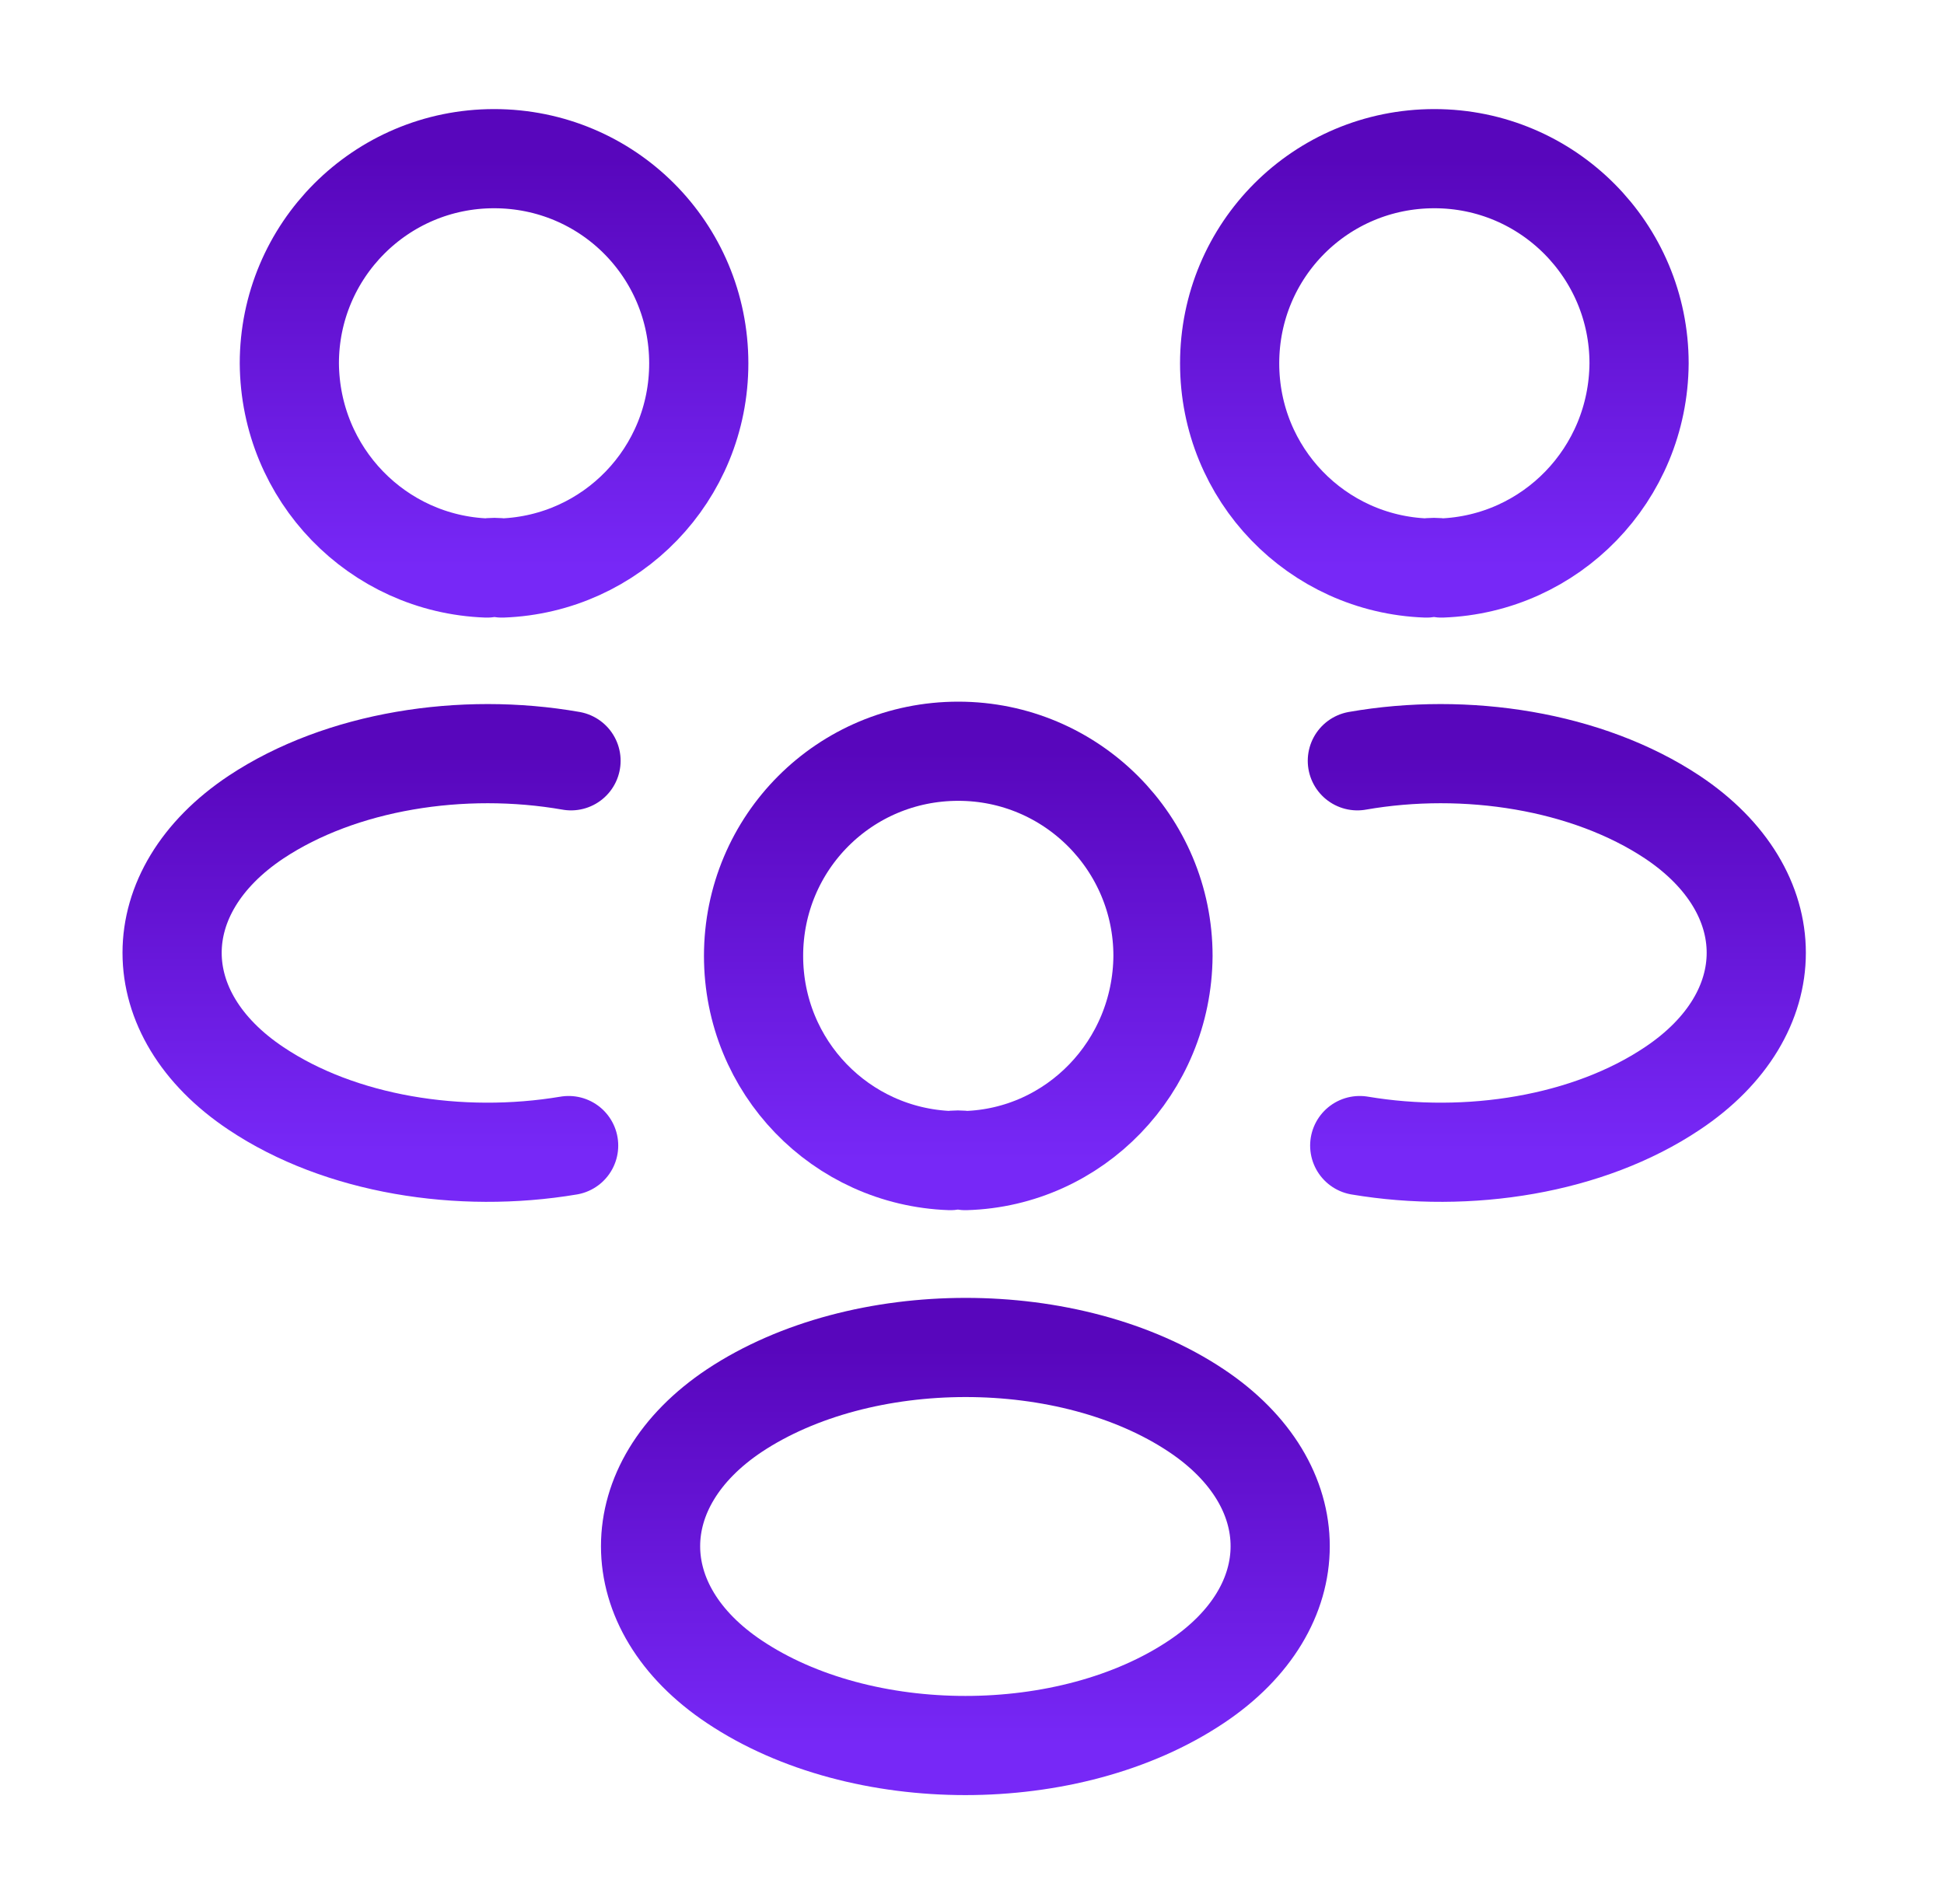
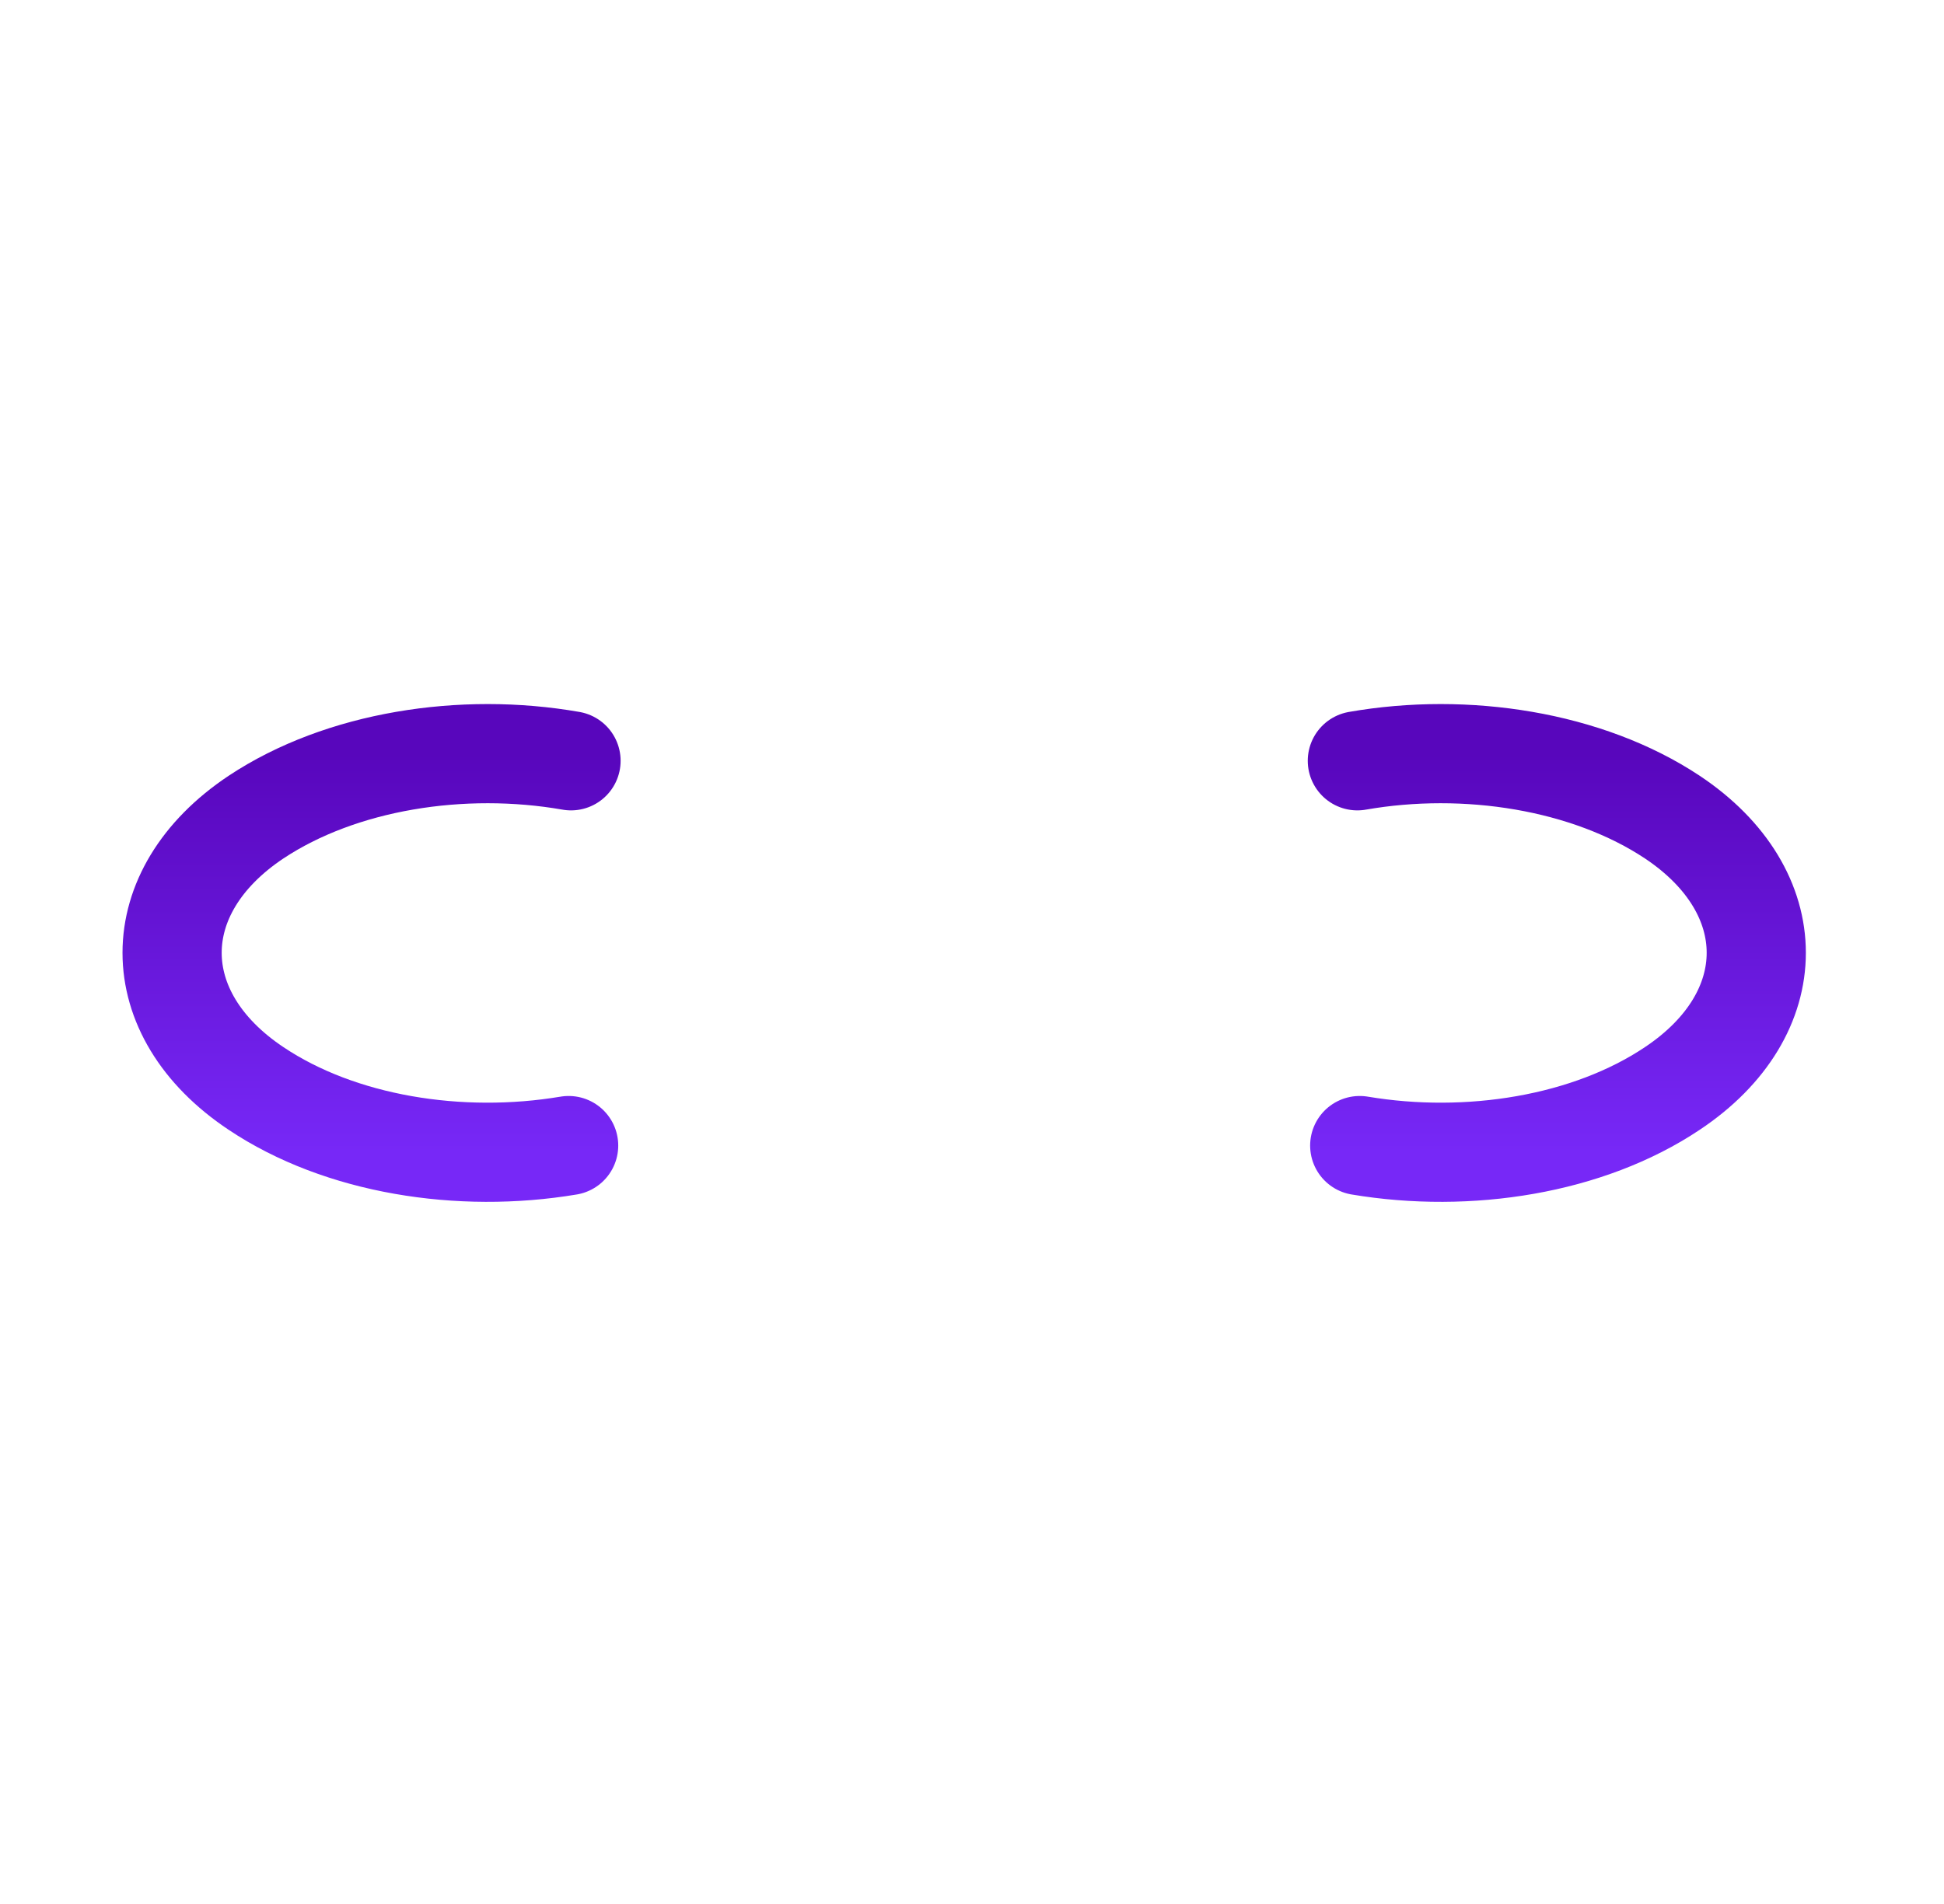
<svg xmlns="http://www.w3.org/2000/svg" width="49" height="48" viewBox="0 0 49 48" fill="none">
-   <path d="M35.954 14.32C33.194 14.22 30.994 11.96 30.994 9.16C30.994 6.3 33.294 4 36.154 4C39.014 4 41.314 6.32 41.314 9.16C41.294 11.96 39.094 14.22 36.334 14.32C36.214 14.3 36.074 14.3 35.954 14.32Z" stroke="url(#paint0_linear_2552_32353)" stroke-width="2.5" stroke-linecap="round" stroke-linejoin="round" />
  <path d="M34.273 28.88C37.013 29.34 40.033 28.86 42.153 27.44C44.973 25.56 44.973 22.48 42.153 20.6C40.013 19.18 36.953 18.7 34.213 19.18" stroke="url(#paint1_linear_2552_32353)" stroke-width="2.5" stroke-linecap="round" stroke-linejoin="round" />
-   <path d="M12.653 14.32C15.414 14.22 17.613 11.96 17.613 9.16C17.613 6.3 15.313 4 12.454 4C9.593 4 7.293 6.32 7.293 9.16C7.313 11.96 9.513 14.22 12.274 14.32C12.393 14.3 12.534 14.3 12.653 14.32Z" stroke="url(#paint2_linear_2552_32353)" stroke-width="2.5" stroke-linecap="round" stroke-linejoin="round" />
  <path d="M14.333 28.88C11.593 29.34 8.573 28.86 6.453 27.44C3.633 25.56 3.633 22.48 6.453 20.6C8.593 19.18 11.653 18.7 14.393 19.18" stroke="url(#paint3_linear_2552_32353)" stroke-width="2.5" stroke-linecap="round" stroke-linejoin="round" />
-   <path d="M23.954 29.259C21.194 29.16 18.994 26.899 18.994 24.099C18.994 21.239 21.294 18.939 24.154 18.939C27.014 18.939 29.314 21.259 29.314 24.099C29.294 26.899 27.094 29.18 24.334 29.259C24.214 29.239 24.074 29.239 23.954 29.259Z" stroke="url(#paint4_linear_2552_32353)" stroke-width="2.5" stroke-linecap="round" stroke-linejoin="round" />
-   <path d="M18.513 42.4C21.713 44.54 26.953 44.54 30.153 42.4C32.973 40.52 32.973 37.44 30.153 35.56C26.973 33.44 21.713 33.44 18.513 35.56C15.693 37.44 15.693 40.52 18.513 42.4Z" stroke="url(#paint5_linear_2552_32353)" stroke-width="2.5" stroke-linecap="round" stroke-linejoin="round" />
  <defs>
    <linearGradient id="paint0_linear_2552_32353" x1="36.154" y1="4" x2="36.154" y2="14.32" gradientUnits="userSpaceOnUse">
      <stop stop-color="#5806BC" />
      <stop offset="1" stop-color="#7728F7" />
    </linearGradient>
    <linearGradient id="paint1_linear_2552_32353" x1="39.241" y1="19" x2="39.241" y2="29.049" gradientUnits="userSpaceOnUse">
      <stop stop-color="#5806BC" />
      <stop offset="1" stop-color="#7728F7" />
    </linearGradient>
    <linearGradient id="paint2_linear_2552_32353" x1="12.454" y1="4" x2="12.454" y2="14.32" gradientUnits="userSpaceOnUse">
      <stop stop-color="#5806BC" />
      <stop offset="1" stop-color="#7728F7" />
    </linearGradient>
    <linearGradient id="paint3_linear_2552_32353" x1="9.366" y1="19" x2="9.366" y2="29.049" gradientUnits="userSpaceOnUse">
      <stop stop-color="#5806BC" />
      <stop offset="1" stop-color="#7728F7" />
    </linearGradient>
    <linearGradient id="paint4_linear_2552_32353" x1="24.154" y1="18.939" x2="24.154" y2="29.259" gradientUnits="userSpaceOnUse">
      <stop stop-color="#5806BC" />
      <stop offset="1" stop-color="#7728F7" />
    </linearGradient>
    <linearGradient id="paint5_linear_2552_32353" x1="24.333" y1="33.97" x2="24.333" y2="44.005" gradientUnits="userSpaceOnUse">
      <stop stop-color="#5806BC" />
      <stop offset="1" stop-color="#7728F7" />
    </linearGradient>
  </defs>
</svg>